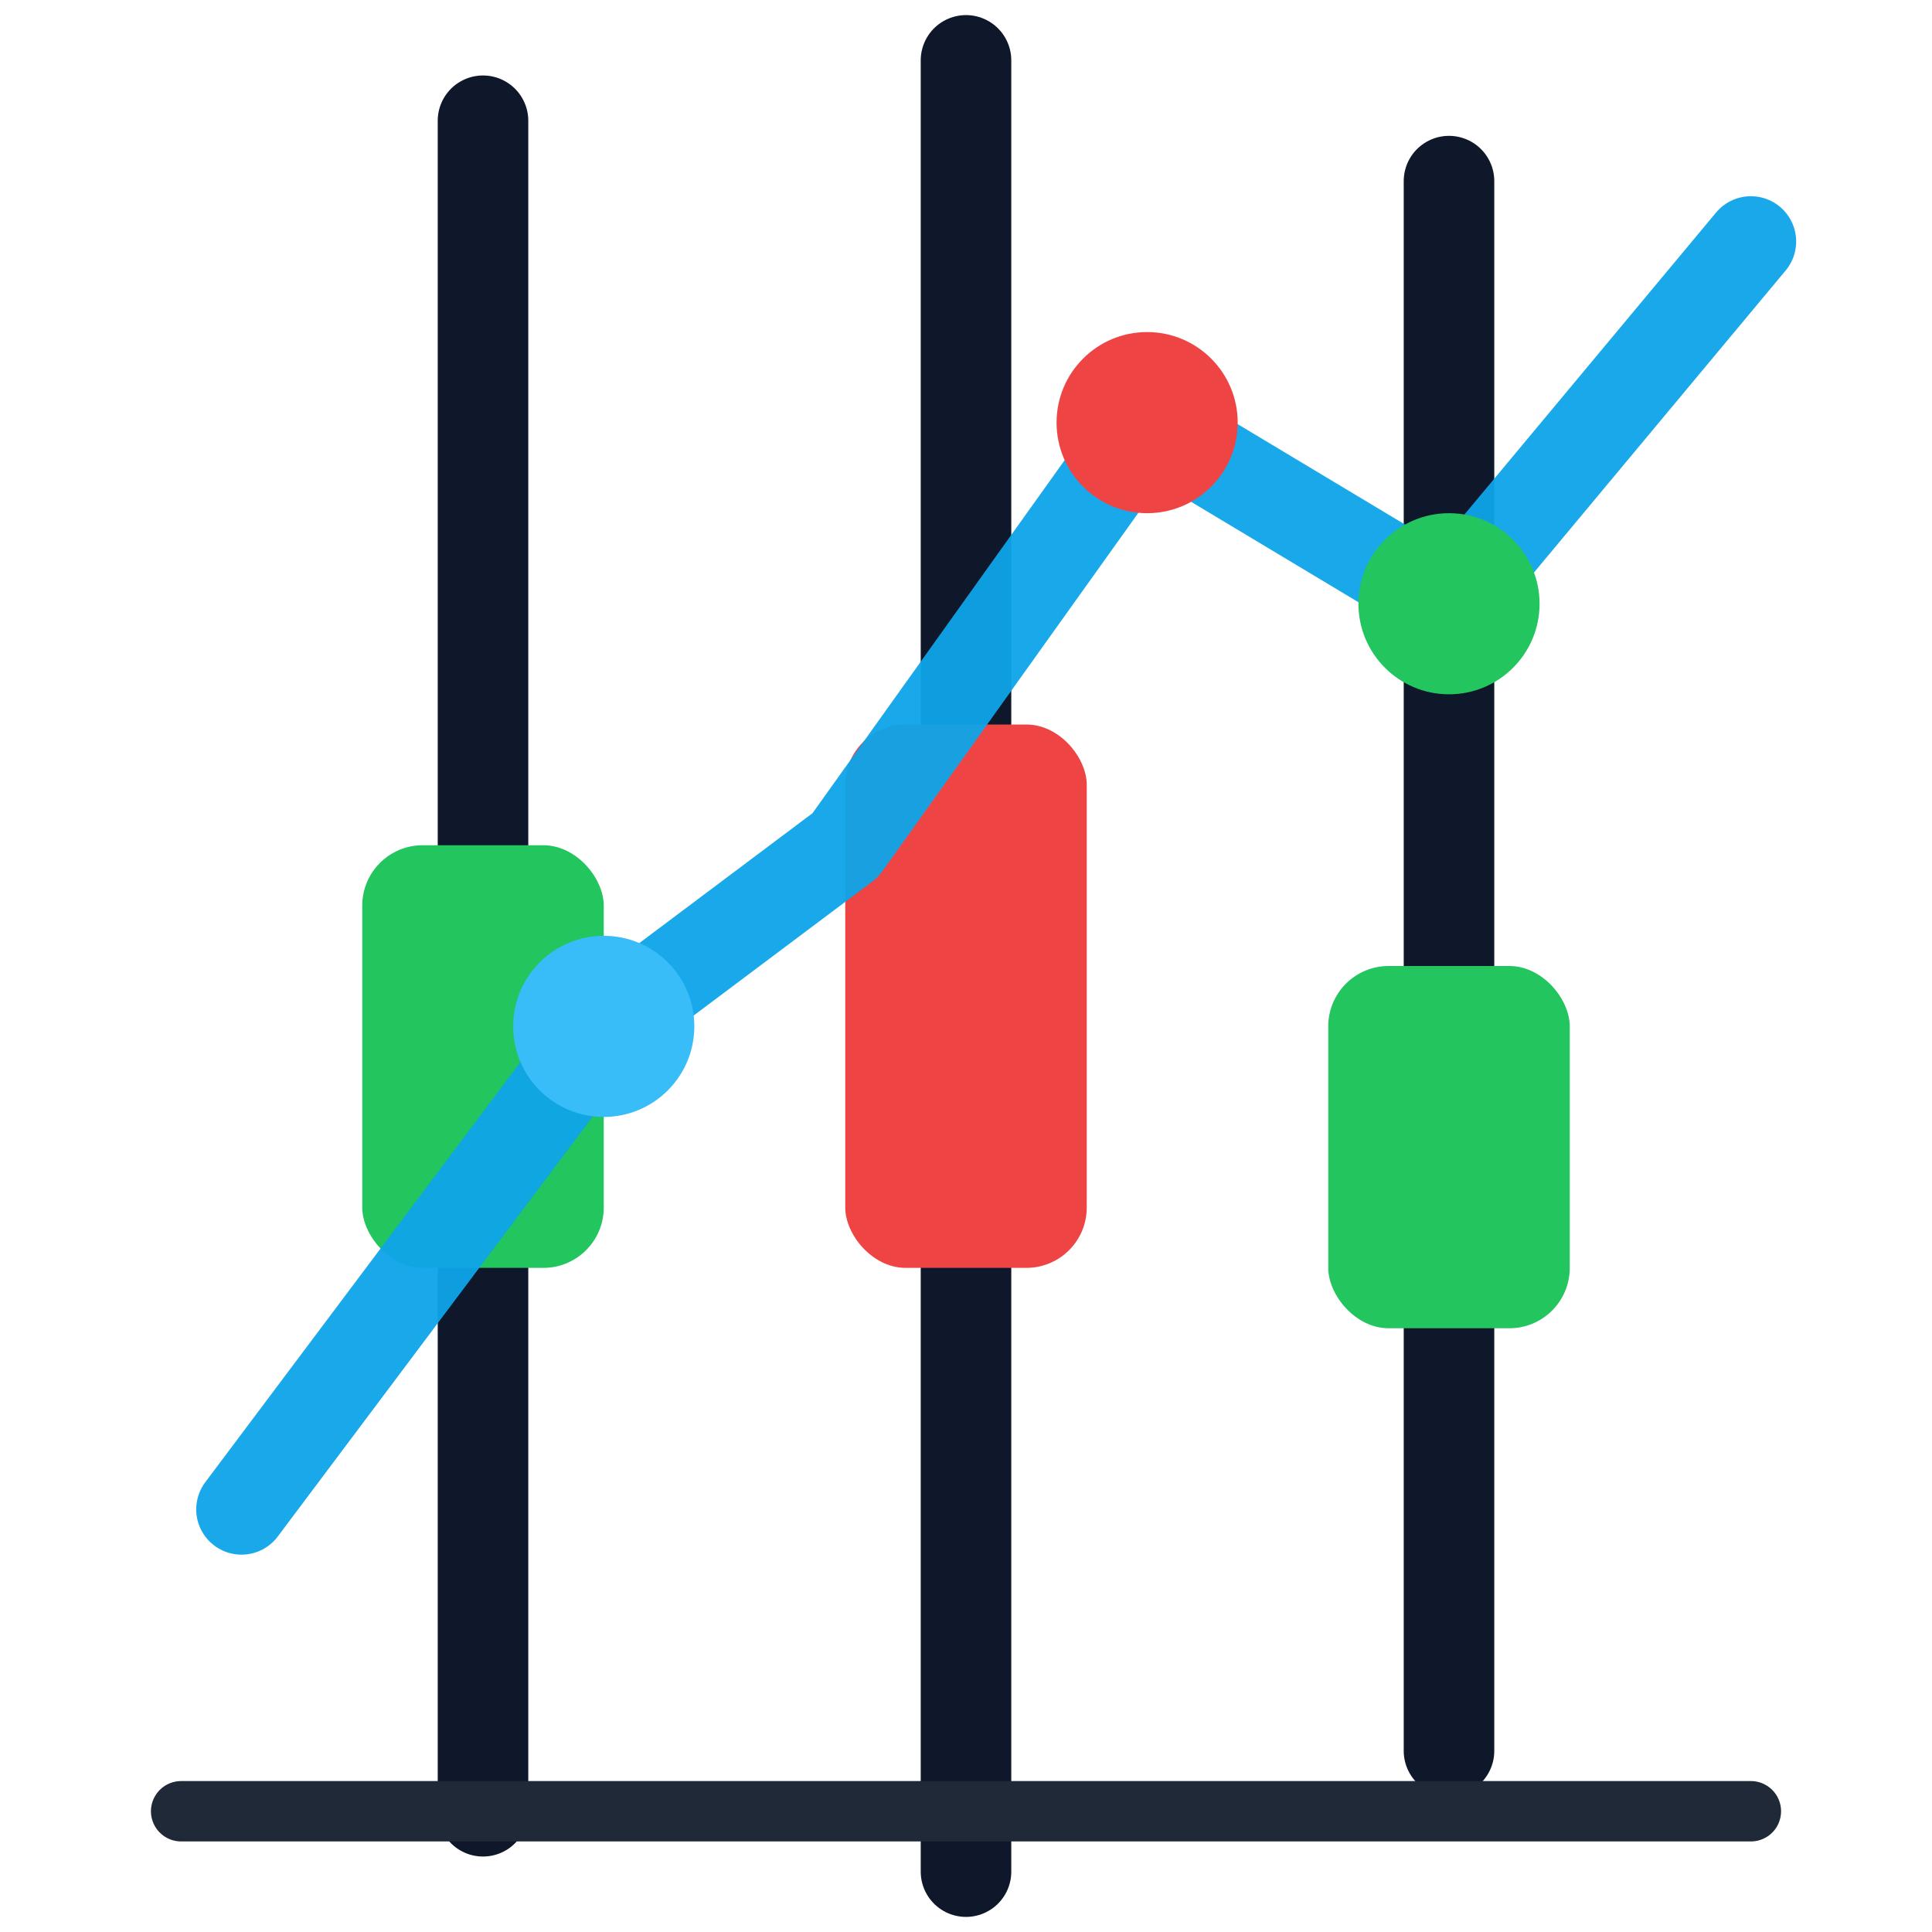
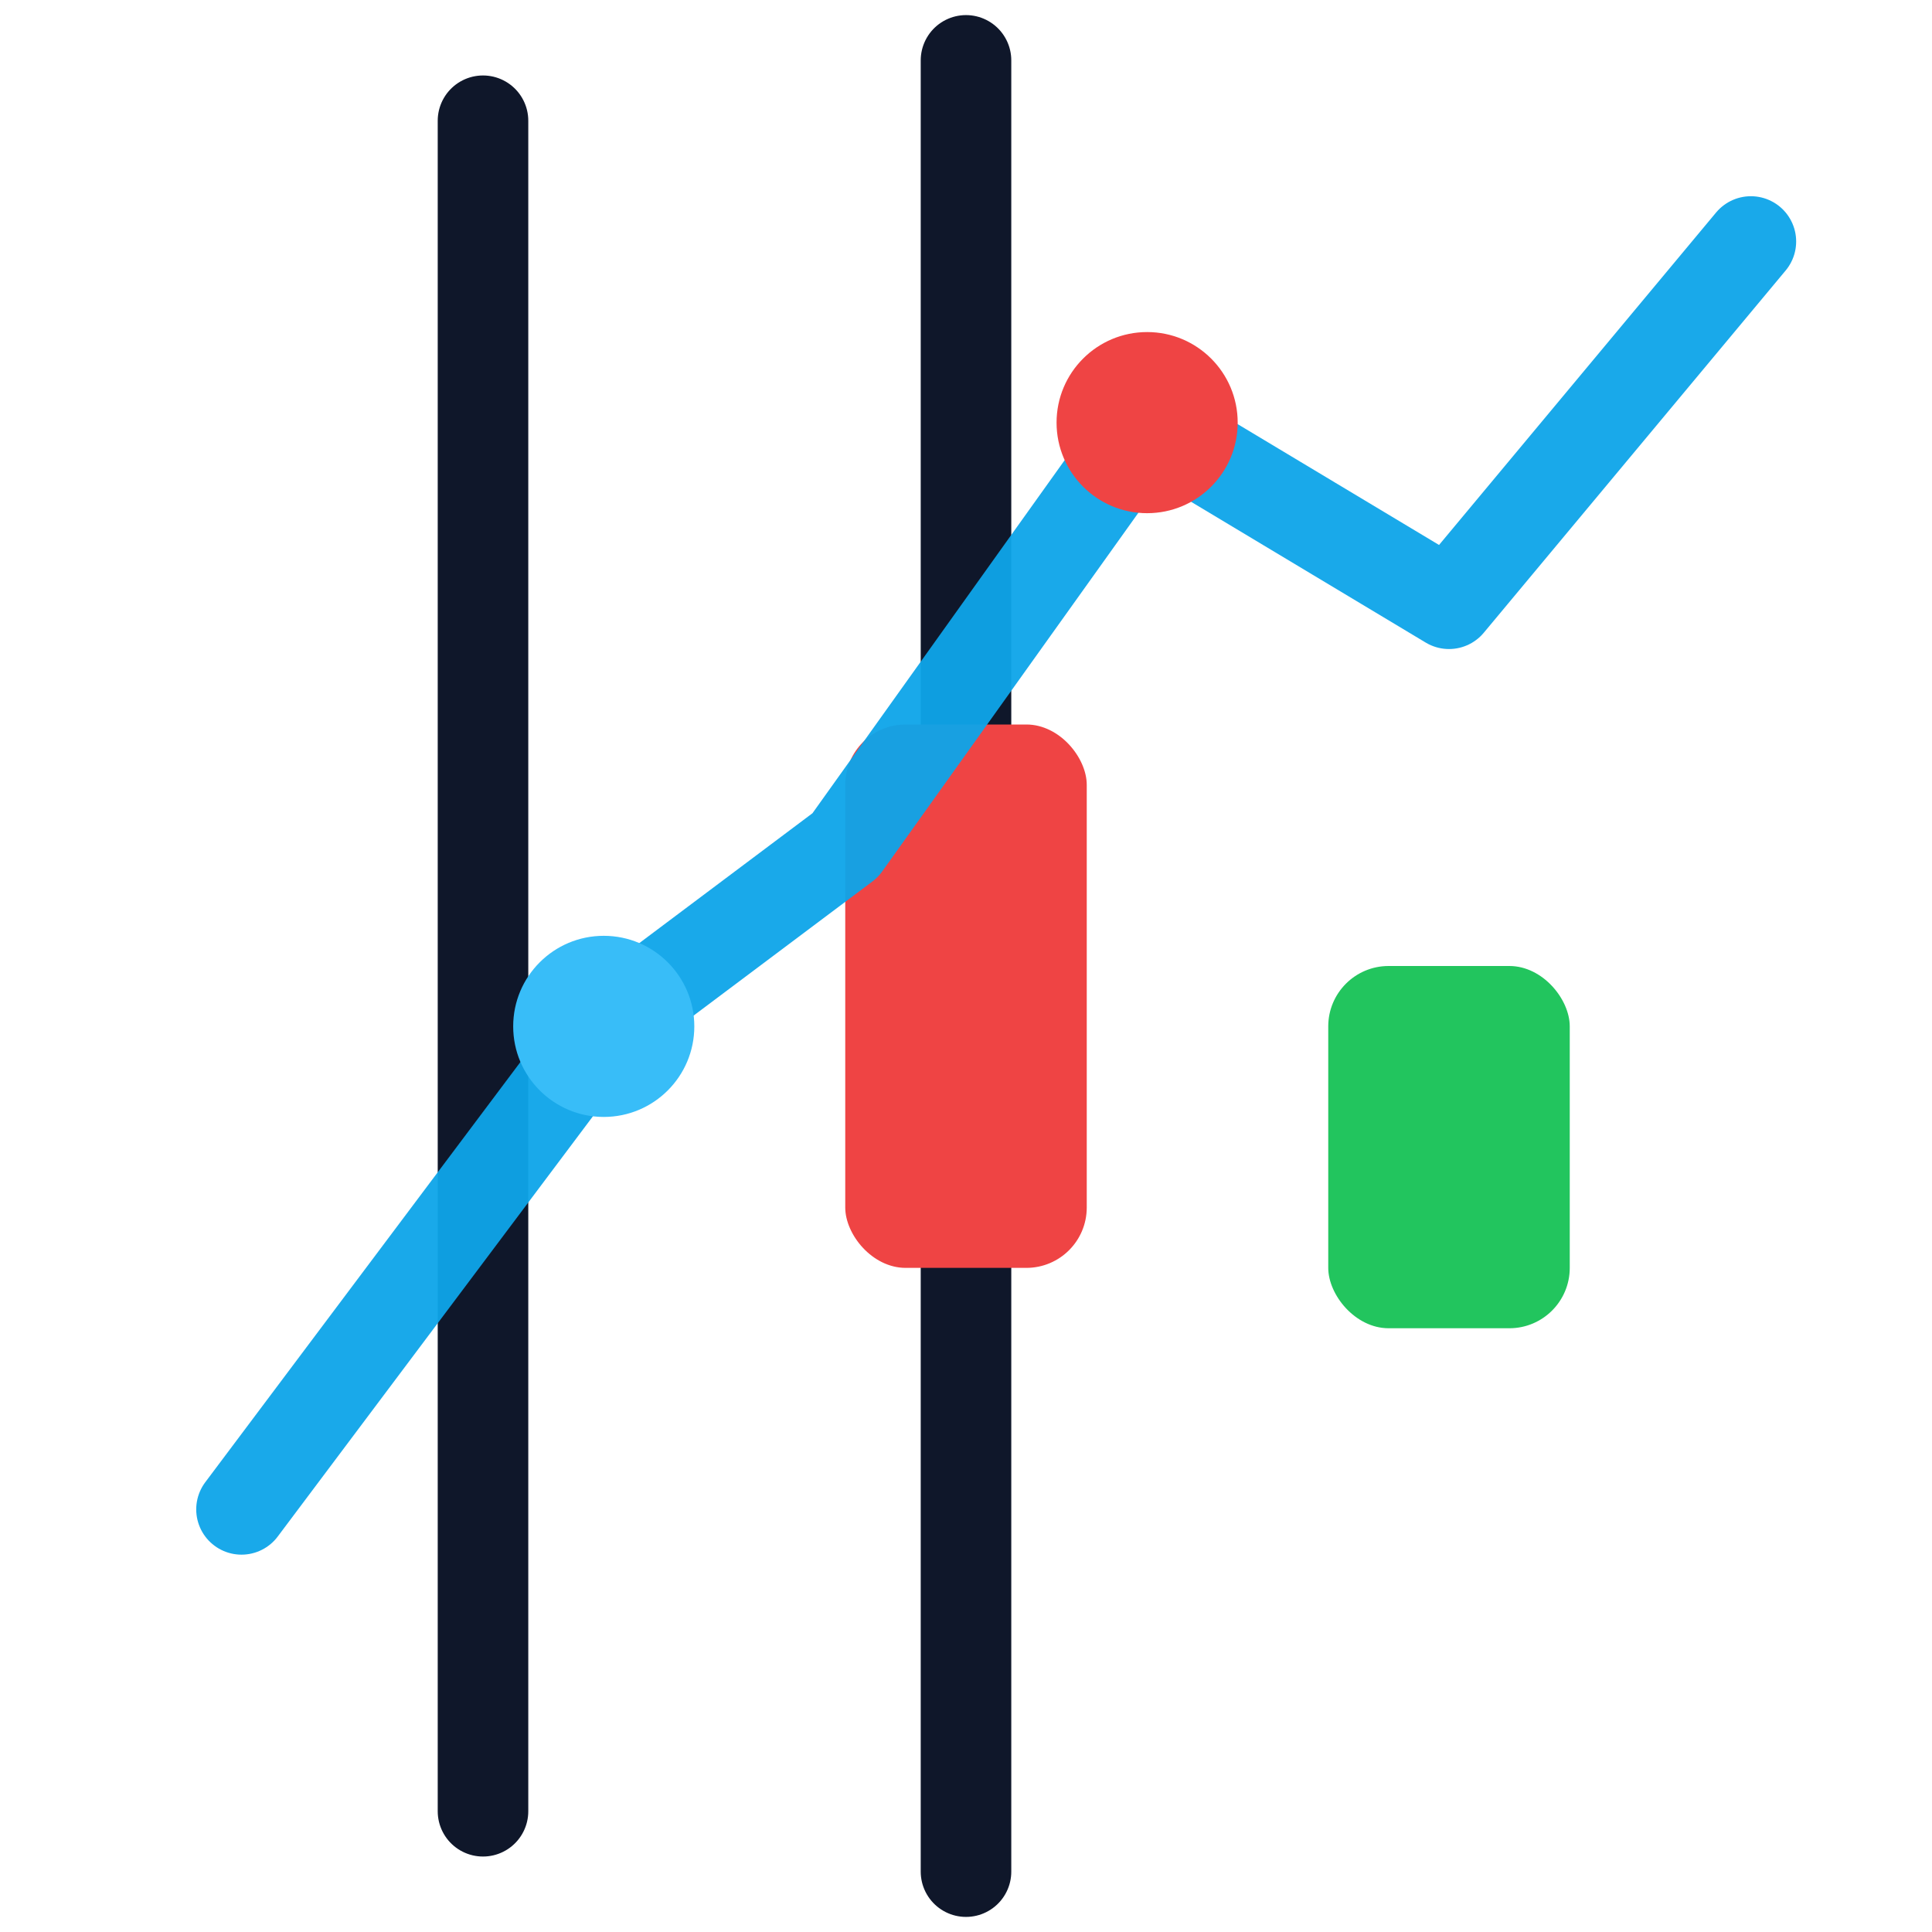
<svg xmlns="http://www.w3.org/2000/svg" viewBox="0 0 64 64" role="img" aria-label="Market candlestick logo">
  <line x1="16" y1="4" x2="16" y2="60" stroke="#0f172a" stroke-width="3" stroke-linecap="round" />
  <line x1="32" y1="2" x2="32" y2="62" stroke="#0f172a" stroke-width="3" stroke-linecap="round" />
-   <line x1="48" y1="6" x2="48" y2="58" stroke="#0f172a" stroke-width="3" stroke-linecap="round" />
-   <rect x="12" y="28" width="8" height="14" rx="2" fill="#22c55e" />
  <rect x="28" y="24" width="8" height="18" rx="2" fill="#ef4444" />
  <rect x="44" y="32" width="8" height="12" rx="2" fill="#22c55e" />
  <path d="M 58 8        L 48 20        L 38 14        L 28 28        L 20 34        L 8 50" fill="none" stroke="#0ea5e9" stroke-width="3" stroke-linecap="round" stroke-linejoin="round" opacity="0.95" />
-   <circle cx="48" cy="20" r="3" fill="#22c55e" />
  <circle cx="38" cy="14" r="3" fill="#ef4444" />
  <circle cx="20" cy="34" r="3" fill="#38bdf8" />
-   <line x1="6" y1="60" x2="58" y2="60" stroke="#1f2937" stroke-width="2" stroke-linecap="round" />
</svg>